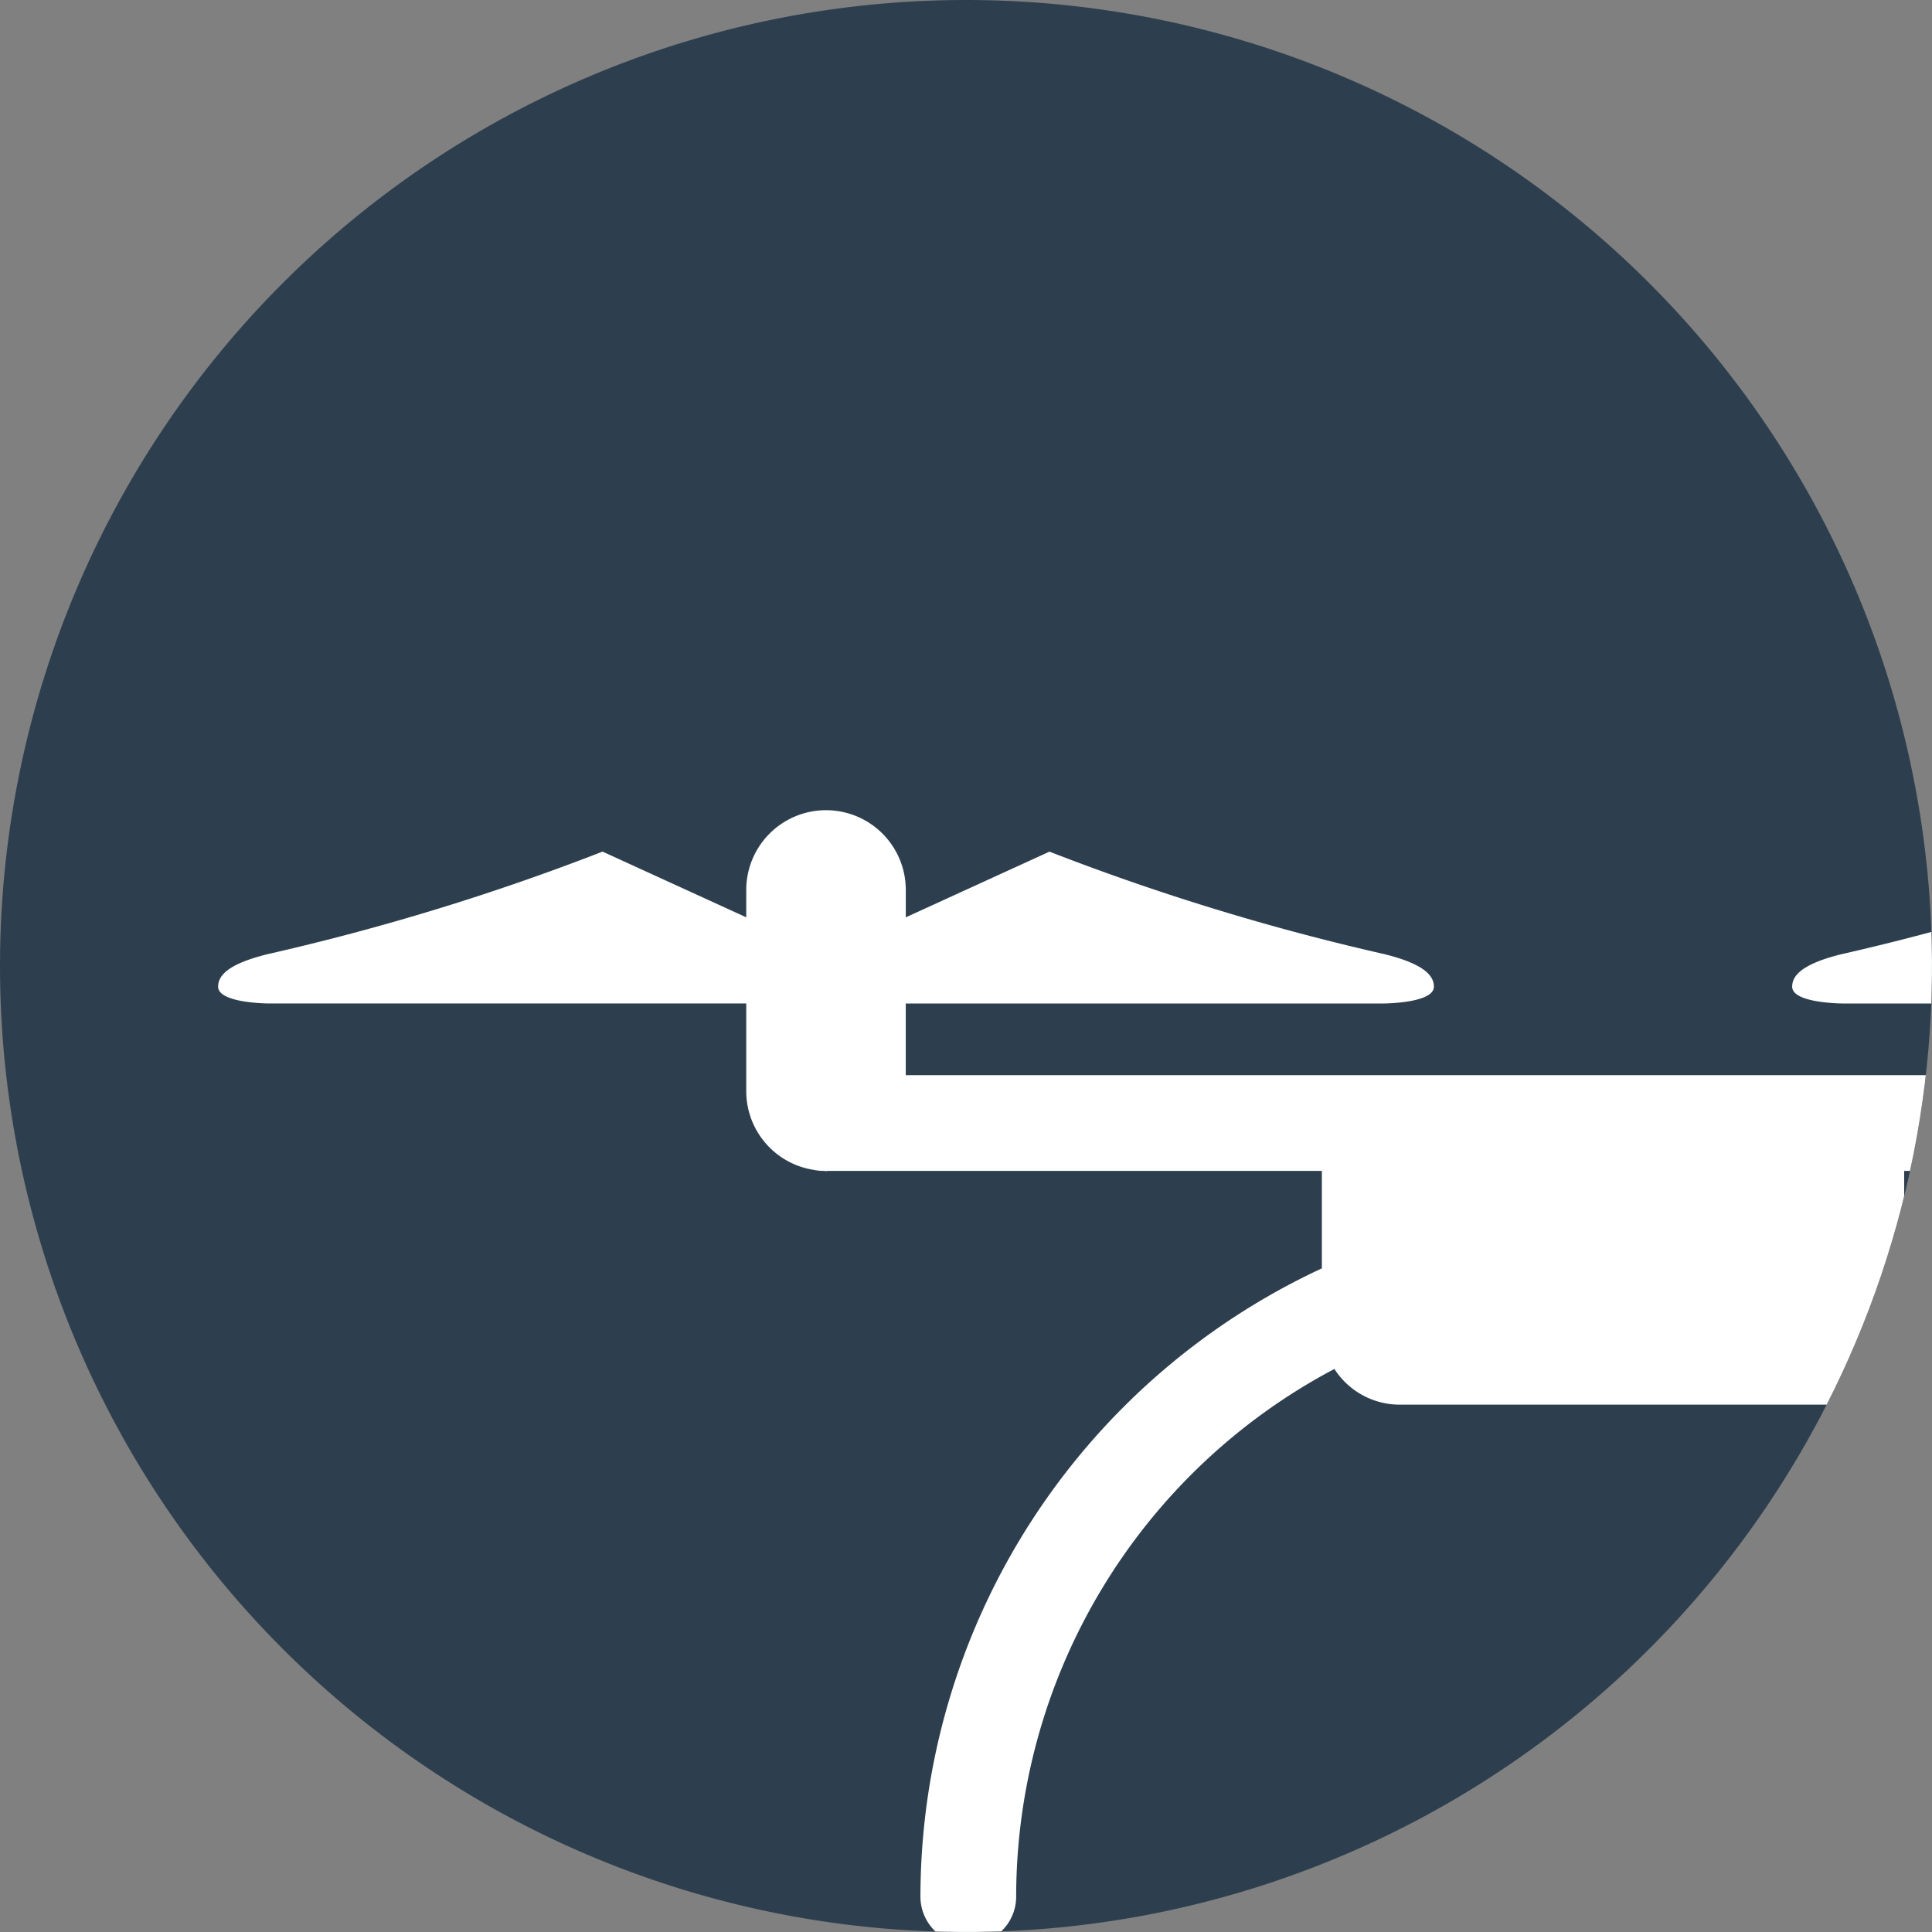
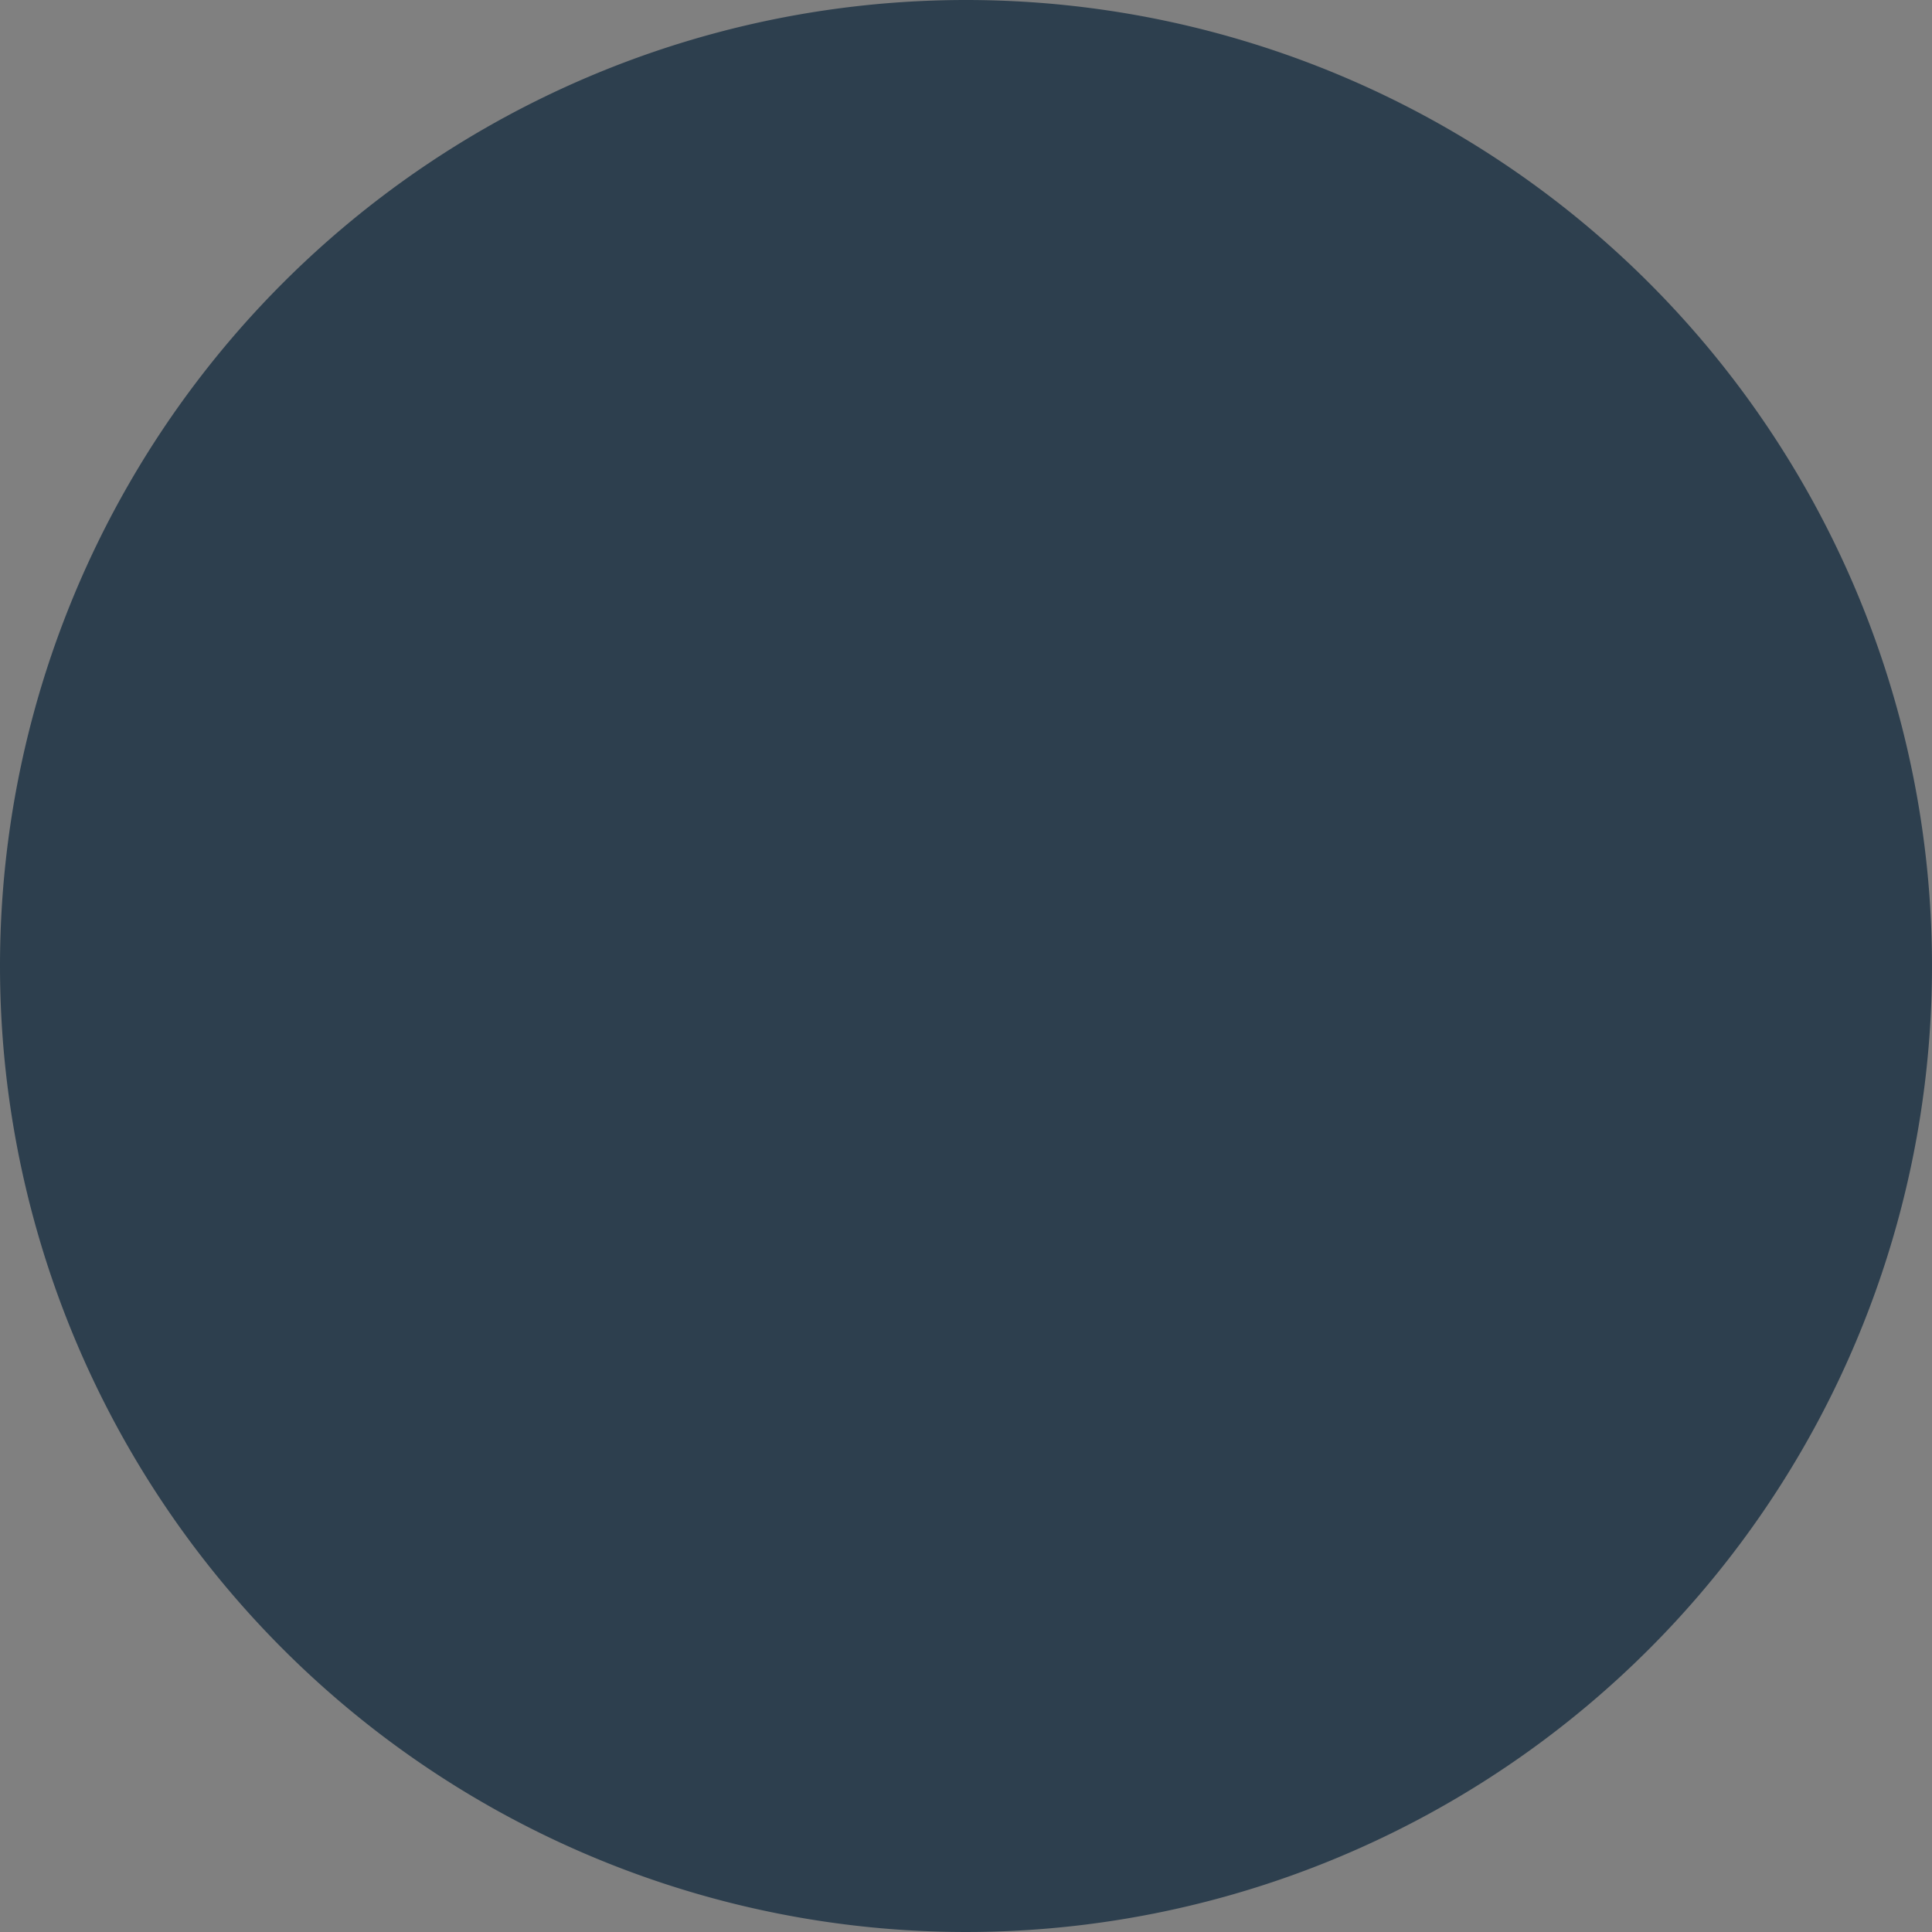
<svg xmlns="http://www.w3.org/2000/svg" width="62" height="62" viewBox="0 0 62 62">
  <rect x="0" y="0" width="62" height="62" fill="#808080" stroke="none" />
  <defs>
    <clipPath id="clip-path">
      <path id="Path_1246" data-name="Path 1246" d="M31,0A31,31,0,1,1,0,31,31,31,0,0,1,31,0Z" transform="translate(138 5216)" fill="#2d3f4e" />
    </clipPath>
  </defs>
  <g id="Group_239" data-name="Group 239" transform="translate(-335 -5217)">
-     <path id="Path_1242" data-name="Path 1242" d="M31,0A31,31,0,1,1,0,31,31,31,0,0,1,31,0Z" transform="translate(335 5217)" fill="#2d3f4e" />
+     <path id="Path_1242" data-name="Path 1242" d="M31,0A31,31,0,1,1,0,31,31,31,0,0,1,31,0" transform="translate(335 5217)" fill="#2d3f4e" />
    <g id="Mask_Group_33" data-name="Mask Group 33" transform="translate(197 1)" clip-path="url(#clip-path)">
-       <path id="Path_1247" data-name="Path 1247" d="M92.941,34.1a76.216,76.216,0,0,1-10.749-3.29l-4.61,2.109V32.04a2.561,2.561,0,0,0-5.121,0v.878l-4.61-2.108A76.359,76.359,0,0,1,57.1,34.1c-1.368.336-1.587.74-1.587,1.045,0,.538,1.637.538,1.637.538H72.462v2.3H27.067v-2.3h15.31s1.638,0,1.638-.538c0-.305-.219-.708-1.587-1.045a76.176,76.176,0,0,1-10.749-3.29l-4.611,2.108V32.04a2.56,2.56,0,1,0-5.12,0v.878l-4.611-2.109A76.347,76.347,0,0,1,6.588,34.1C5.219,34.436,5,34.839,5,35.144c0,.538,1.637.538,1.637.538H21.948V38.5A2.555,2.555,0,0,0,24.1,41.02a1.538,1.538,0,0,0,.32.035h.022c.022,0,.042.007.064.007s.042-.006.064-.007H40.42v3.128A22.256,22.256,0,0,0,27.538,64.345a1.536,1.536,0,1,0,3.072,0A19.173,19.173,0,0,1,40.822,47.411a2.493,2.493,0,0,0,2.1,1.146h13.69a2.5,2.5,0,0,0,2.1-1.146A19.175,19.175,0,0,1,68.917,64.346a1.536,1.536,0,1,0,3.072,0A22.255,22.255,0,0,0,59.107,44.184V41.056H74.958c.021,0,.041.007.063.007s.043-.006.064-.007h.022a1.473,1.473,0,0,0,.32-.035A2.554,2.554,0,0,0,77.58,38.5V35.683H92.891s1.637,0,1.637-.538C94.529,34.839,94.311,34.436,92.941,34.1Z" transform="translate(140 5212.52)" fill="#fff" />
-     </g>
+       </g>
  </g>
</svg>